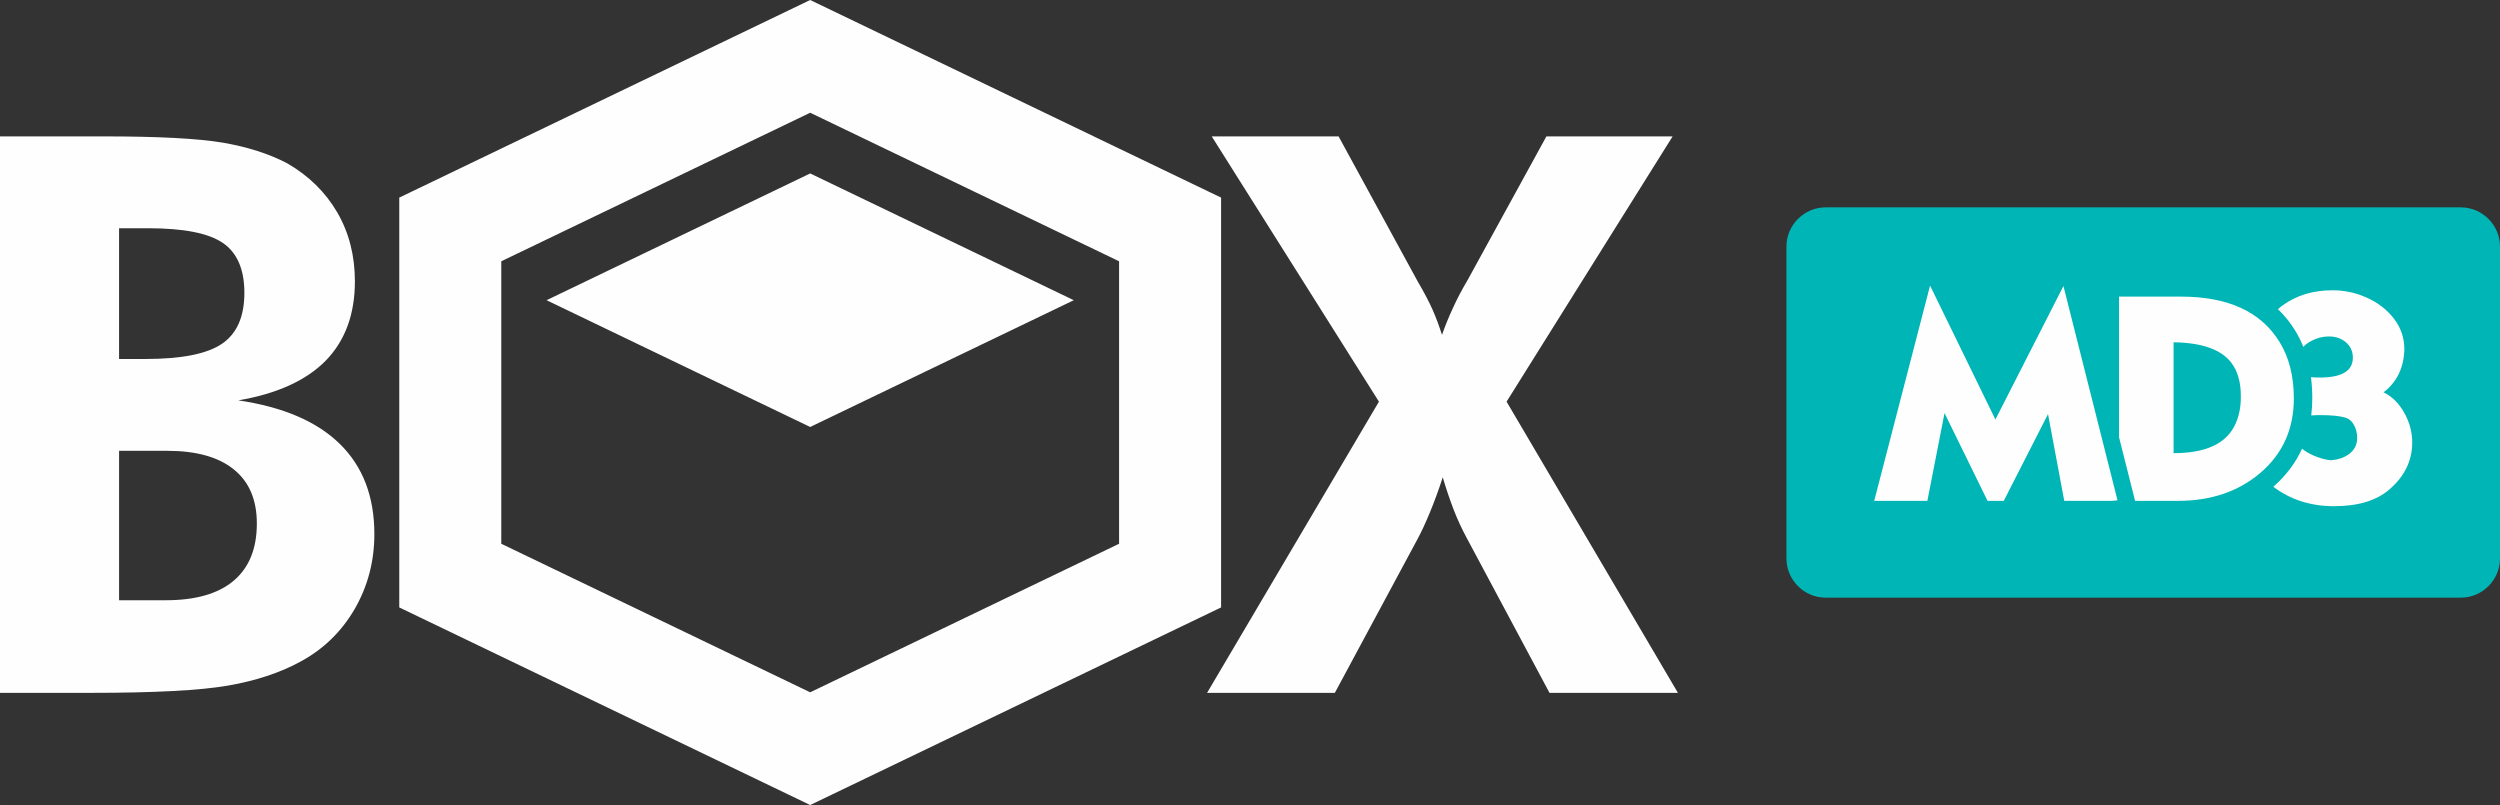
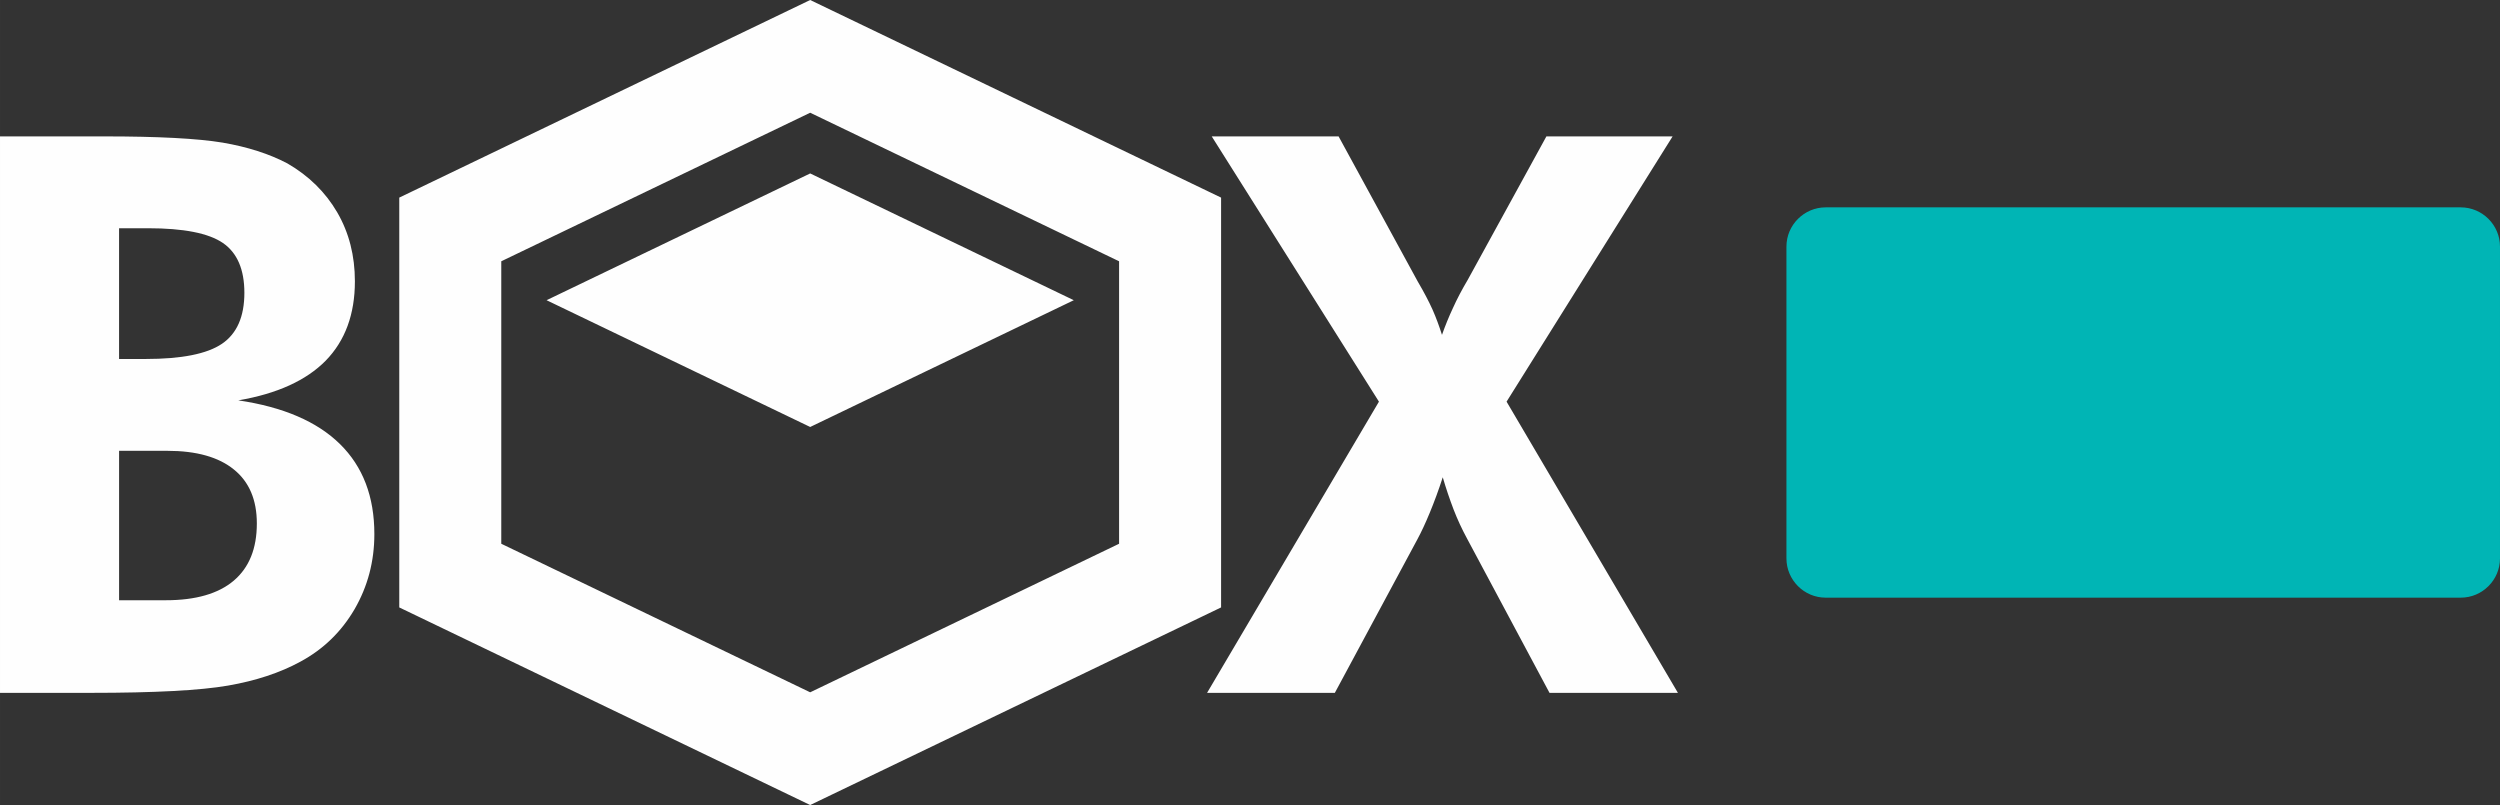
<svg xmlns="http://www.w3.org/2000/svg" xml:space="preserve" width="121.565mm" height="39.145mm" version="1.1" style="shape-rendering:geometricPrecision; text-rendering:geometricPrecision; image-rendering:optimizeQuality; fill-rule:evenodd; clip-rule:evenodd" viewBox="0 0 6488.98 2089.52">
  <rect x="0" y="0" width="6488.98" height="2089.52" fill="#333333" stroke="none" />
  <defs>
    <style type="text/css">
   
    .fil0 {fill:#FEFEFE}
    .fil1 {fill:#00B5B5}
    .fil2 {fill:#FEFEFE;fill-rule:nonzero}
   
  </style>
  </defs>
  <g id="Camada_x0020_1">
    <path class="fil0" d="M309.07 1557.99l121.21 0c77.44,0 136.36,-16.84 176.42,-50.84 40.07,-34 59.93,-83.49 59.93,-148.48 0,-61.27 -19.87,-108.07 -59.6,-140.06 -39.72,-32.32 -97.3,-48.48 -172.72,-48.48l-125.25 0 0 387.86zm1850.71 -1530.63l467.08 224.61 467.1 224.62 75.5 36.31 0 82.62 0 449.24 0 449.23 0 82.63 -75.5 36.3 -467.1 224.62 -467.08 224.62 -56.89 27.36 -56.89 -27.36 -467.09 -224.62 -467.09 -224.62 -75.5 -36.3 0 -82.63 0 -449.23 0 -449.24 0 -82.62 75.5 -36.31 467.09 -224.62 467.09 -224.61 56.89 -27.36 56.89 27.36zm-56.89 422.81l-684.24 329.05 0 0 684.24 329.03 684.24 -329.03 0 0 -684.24 -329.05zm410.21 39.68l-410.21 -197.27 -410.22 197.27 -391.58 188.31 0 366.6 0 366.6 391.58 188.31 410.22 197.27 410.21 -197.27 391.59 -188.31 0 -366.6 0 -366.6 -391.59 -188.31zm1167.42 241.92c15.83,26.93 28.28,50.84 37.71,71.71 9.09,20.54 17.17,42.43 24.58,65.66 8.42,-23.9 17.84,-47.14 28.62,-70.03 10.44,-23.23 23.23,-47.47 38.38,-73.06l204.03 -372.03 327.59 0 -430.96 688.51 444.76 755.86 -333.32 0 -214.13 -400.65c-13.13,-24.24 -24.91,-49.49 -35.01,-75.75 -10.1,-26.6 -19.53,-54.21 -27.95,-83.16 -11.11,34.34 -22.56,64.98 -33.67,91.91 -11.11,26.93 -21.89,50.17 -32.66,70.03l-213.8 397.62 -331.63 0 446.11 -755.86 -433.99 -688.51 329.28 0 206.05 377.75zm-3371.46 199.99l69.02 0c93.26,0 159.25,-13.13 197.97,-39.39 38.72,-26.26 58.25,-70.37 58.25,-132.31 0,-60.61 -18.52,-103.7 -55.56,-129.29 -37.37,-25.59 -102.01,-38.38 -194.94,-38.38l-74.75 0 0 339.38zm-309.07 866.62l0 -1444.37 270.69 0c139.72,0 242.08,5.39 307.05,16.16 64.64,11.11 120.53,28.96 168,53.87 55.89,32.32 98.99,74.75 129.62,127.27 30.64,52.86 45.79,112.45 45.79,178.78 0,85.52 -25.25,154.2 -75.75,206.05 -50.84,51.51 -126.26,85.85 -226.92,103.03 116.49,17.17 204.36,54.88 263.96,113.46 59.59,58.58 89.22,136.36 89.22,233.66 0,71.04 -17.17,135.68 -51.17,194.6 -34.34,58.92 -81.14,104.37 -141.07,136.69 -53.2,28.96 -115.82,49.49 -187.53,61.95 -71.71,12.46 -190.23,18.85 -355.87,18.85l-31.65 0 -204.36 0z" />
    <g id="_1676285966544">
      <path class="fil1" d="M4738.7 538.23l1648.46 0c56,0 101.82,45.82 101.82,101.82l0 809.42c0,56 -45.83,101.82 -101.82,101.82l-1648.46 0c-56,0 -101.82,-45.81 -101.82,-101.82l0 -809.42c0,-56 45.82,-101.82 101.82,-101.82z" />
-       <path class="fil2" d="M6261.17 1148.58c0,47.09 -19.76,87.7 -59.38,121.95 -33.37,28.87 -81.23,43.35 -143.57,43.35 -60.71,0 -113.21,-16.82 -157.58,-50.47 32.88,-28.8 57.76,-61.76 74.6,-98.9 8.42,6.93 17.65,12.6 27.66,17 18.11,7.79 33.92,12.19 47.53,13.17 18.77,-1.65 34.25,-6.92 46.43,-15.92 14.27,-10.54 21.4,-24.59 21.4,-42.15 0,-12.41 -2.74,-23.6 -8.23,-33.48 -5.49,-9.99 -12.84,-16.36 -22.06,-19.1 -14.71,-4.39 -36.77,-6.59 -65.86,-6.59 -7.96,0 -15.65,0.28 -23.04,0.86 1.85,-14.87 2.74,-30.24 2.68,-46.11 -0.07,-18.46 -1.2,-36.17 -3.39,-53.13 7.48,0.6 14.96,0.91 22.43,0.91 57.52,0 86.28,-17.12 86.28,-51.37 0,-16.79 -6.26,-30.4 -18.77,-40.72 -11.74,-9.77 -26.12,-14.6 -43.24,-14.6 -16.25,0 -31.61,3.95 -46.32,11.86 -8.18,4.39 -14.93,9.44 -20.26,15.16 -5.93,-14.91 -12.99,-29.03 -21.2,-42.34 -12.71,-20.74 -27.59,-39.2 -44.61,-55.39 4.53,-4.09 8.74,-7.52 12.63,-10.3 35.89,-25.9 78.92,-38.85 129.09,-38.85 30.62,0 59.93,6.26 87.92,18.77 29.3,12.95 53.01,31.17 71.12,54.55 18.22,23.38 27.34,50.05 27.34,80.24 0,4.17 -0.44,10.1 -1.32,17.67 -3.41,26.79 -12.51,49.62 -27.34,68.6 -8.01,10.32 -16.57,18.66 -25.46,24.92 22.72,11.2 40.94,29.42 54.77,54.88 13.17,24.15 19.76,49.28 19.76,75.51zm-764.92 150.15l-15.15 1.32 -123.14 0 -42.15 -225.23 -114.84 225.23 -42.13 0 -111.62 -227.87 -44.57 227.87 -137.97 0 145 -558.8 169.58 347.62 176.61 -346.41 140.39 556.27zm457.67 -266.07c0.33,80.9 -29.19,146.2 -88.46,196.04 -56.53,47.53 -127.44,71.35 -212.5,71.35l-111.12 0 -41.67 -165.12 0 -365.03 160.58 0c122.61,0 208,39.29 256.18,117.88 24.48,39.73 36.77,88.03 36.99,144.89zm-137.64 -1.31l0 -3.95c0,-34.9 -7.91,-63.01 -23.6,-84.41 -25.8,-35.35 -76.18,-53.46 -150.92,-54.55l0 287.8c81.77,0 134.46,-23.71 158.27,-71.01 10.87,-21.62 16.25,-46.21 16.25,-73.87z" />
    </g>
  </g>
</svg>